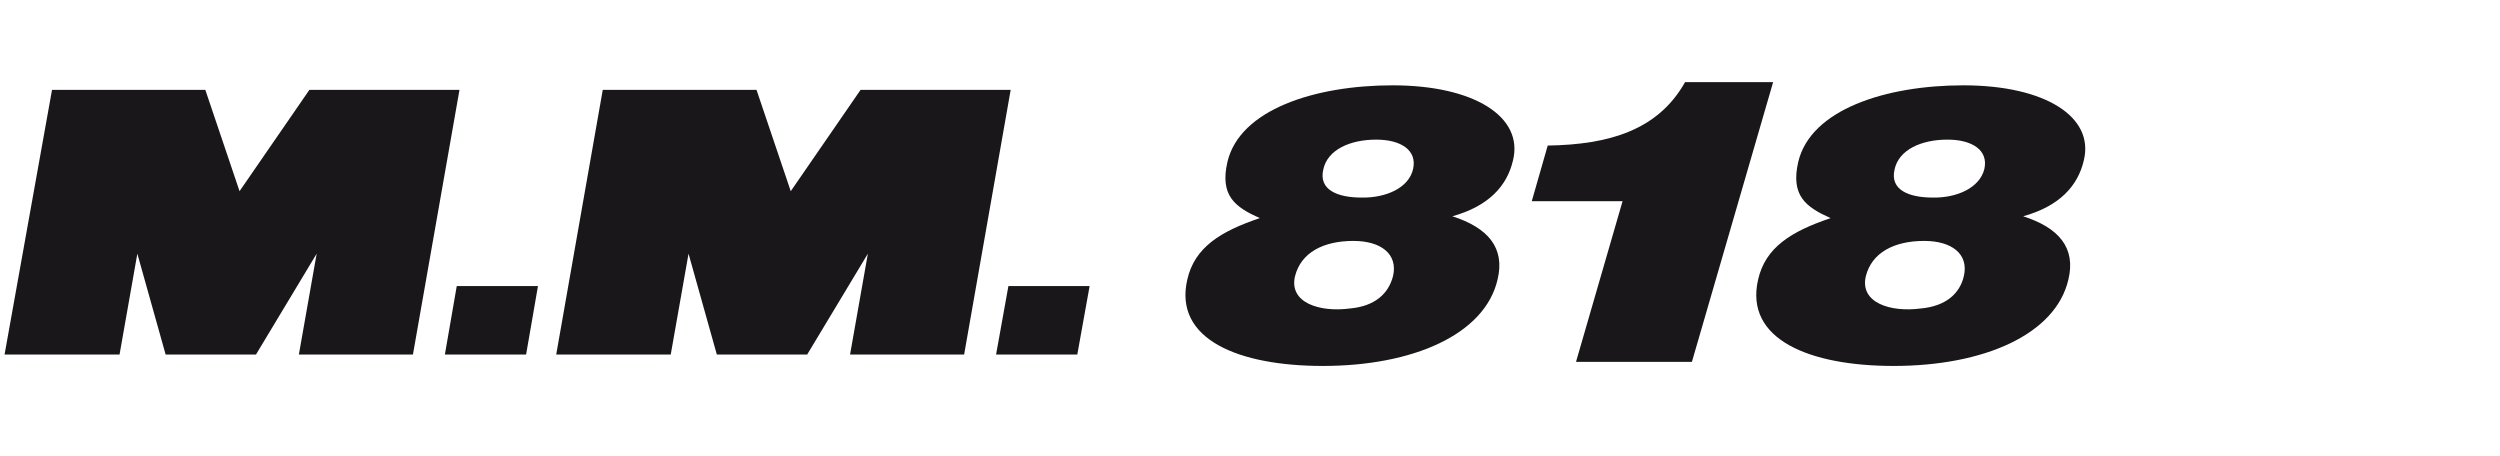
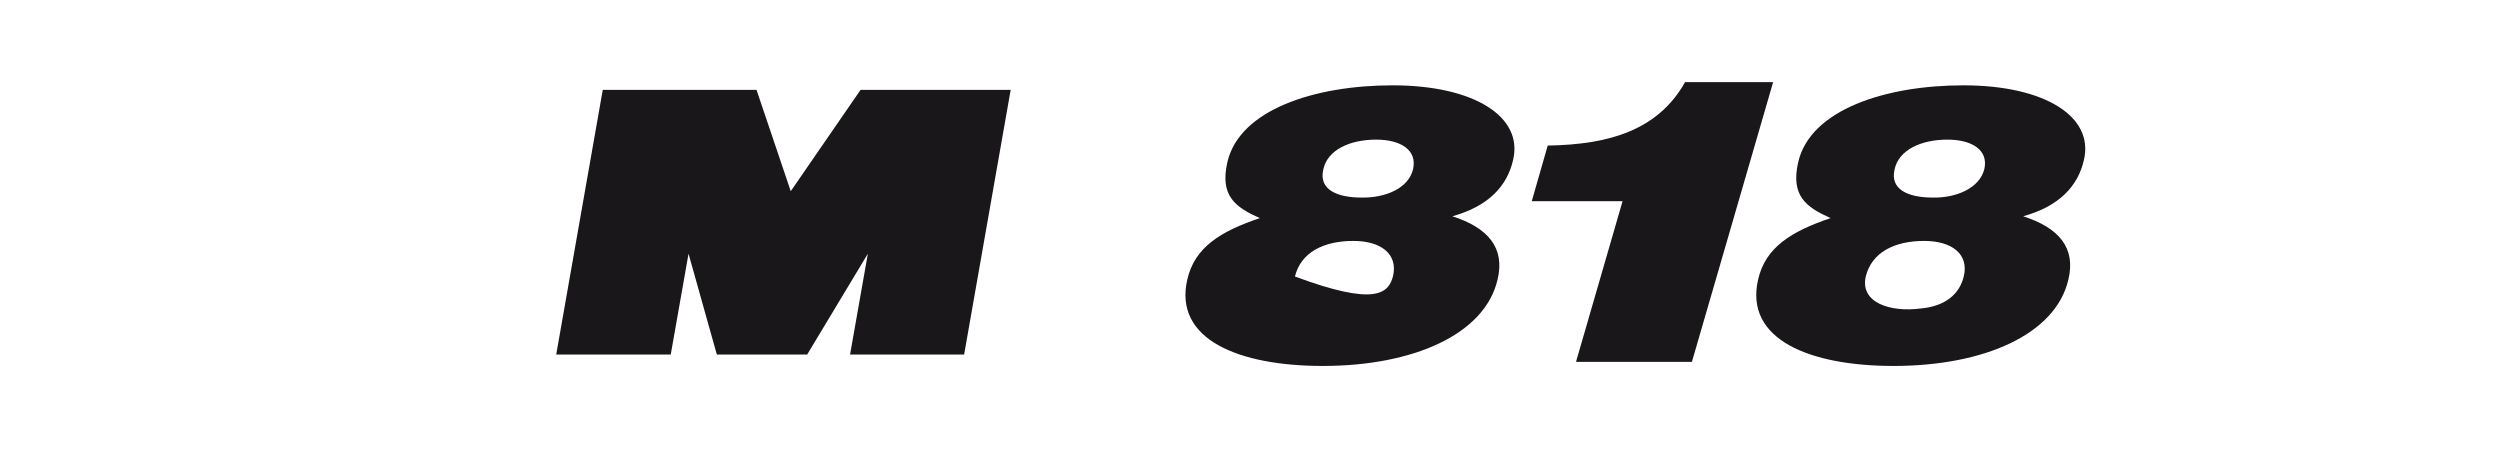
<svg xmlns="http://www.w3.org/2000/svg" version="1.1" id="Calque_1" x="0px" y="0px" viewBox="0 0 547.9 100" style="enable-background:new 0 0 547.9 100;" xml:space="preserve">
  <style type="text/css">
	.st0{fill:#1A171B;}
</style>
  <g>
    <g>
-       <path class="st0" d="M269,35.5c2.7-11.5,19.2-16.8,36.2-16.8c17.9,0,28.7,6.9,26.4,16.4c-1.3,5.7-5.4,10.1-13.3,12.3    c7.8,2.5,11.6,6.9,9.9,13.9c-2.8,12-18.5,18.9-38.3,18.9c-18.4,0-32.7-5.8-29.7-18.9c1.6-7.1,7.3-10.6,15.9-13.5    C270.7,45.4,267.3,42.9,269,35.5z M305.3,60.5c1.1-4.8-2.6-7.7-8.7-7.7c-6.5,0-11.5,2.5-12.8,7.8c-1.3,5.7,5.3,7.9,12.1,7    C301.3,67.1,304.3,64.4,305.3,60.5z M309.7,37c0.9-4.1-2.7-6.4-8.1-6.4c-5.7,0-10.7,2.2-11.6,6.6c-1,4.4,3.1,6.1,8.4,6.1    C303.7,43.4,308.8,41.2,309.7,37z" />
+       <path class="st0" d="M269,35.5c2.7-11.5,19.2-16.8,36.2-16.8c17.9,0,28.7,6.9,26.4,16.4c-1.3,5.7-5.4,10.1-13.3,12.3    c7.8,2.5,11.6,6.9,9.9,13.9c-2.8,12-18.5,18.9-38.3,18.9c-18.4,0-32.7-5.8-29.7-18.9c1.6-7.1,7.3-10.6,15.9-13.5    C270.7,45.4,267.3,42.9,269,35.5z M305.3,60.5c1.1-4.8-2.6-7.7-8.7-7.7c-6.5,0-11.5,2.5-12.8,7.8C301.3,67.1,304.3,64.4,305.3,60.5z M309.7,37c0.9-4.1-2.7-6.4-8.1-6.4c-5.7,0-10.7,2.2-11.6,6.6c-1,4.4,3.1,6.1,8.4,6.1    C303.7,43.4,308.8,41.2,309.7,37z" />
      <path class="st0" d="M394.1,35.5c2.7-11.5,19.2-16.8,36.2-16.8c17.9,0,28.7,6.9,26.4,16.4c-1.3,5.7-5.4,10.1-13.3,12.3    c7.8,2.5,11.6,6.9,9.9,13.9c-2.8,12-18.5,18.9-38.3,18.9c-18.4,0-32.7-5.8-29.7-18.9c1.6-7.1,7.3-10.6,15.9-13.5    C395.8,45.4,392.4,42.9,394.1,35.5z M430.4,60.5c1.1-4.8-2.6-7.7-8.7-7.7c-6.5,0-11.5,2.5-12.8,7.8c-1.3,5.7,5.3,7.9,12.1,7    C426.4,67.1,429.5,64.4,430.4,60.5z M434.9,37c0.9-4.1-2.7-6.4-8.1-6.4c-5.7,0-10.7,2.2-11.6,6.6c-1,4.4,3.1,6.1,8.4,6.1    C428.8,43.4,433.9,41.2,434.9,37z" />
      <g>
        <g>
-           <path class="st0" d="M1,77.7h25.2l3.9-22.1l6.2,22.1h19.8l13.3-22.1l-3.9,22.1h25l10.2-58H67.8L52.5,41.9l-7.5-22.2H11.4L1,77.7      z" />
          <g>
-             <polygon class="st0" points="97.5,77.7 115.3,77.7 117.9,62.7 100.1,62.7      " />
-           </g>
+             </g>
          <path class="st0" d="M121.9,77.7H147l3.9-22.1l6.2,22.1h19.8l13.3-22.1l-3.9,22.1h25l10.2-58h-32.9l-15.3,22.2l-7.5-22.2h-33.7      L121.9,77.7z" />
          <g>
-             <polygon class="st0" points="218.3,77.7 236.1,77.7 238.8,62.7 221,62.7      " />
-           </g>
+             </g>
        </g>
      </g>
    </g>
    <path class="st0" d="M370.8,79.3h-25.4l10.2-35.2h-19.9l3.5-12.2c13.5-0.2,24.2-3.4,30.1-13.9h19.3L370.8,79.3z" />
  </g>
</svg>